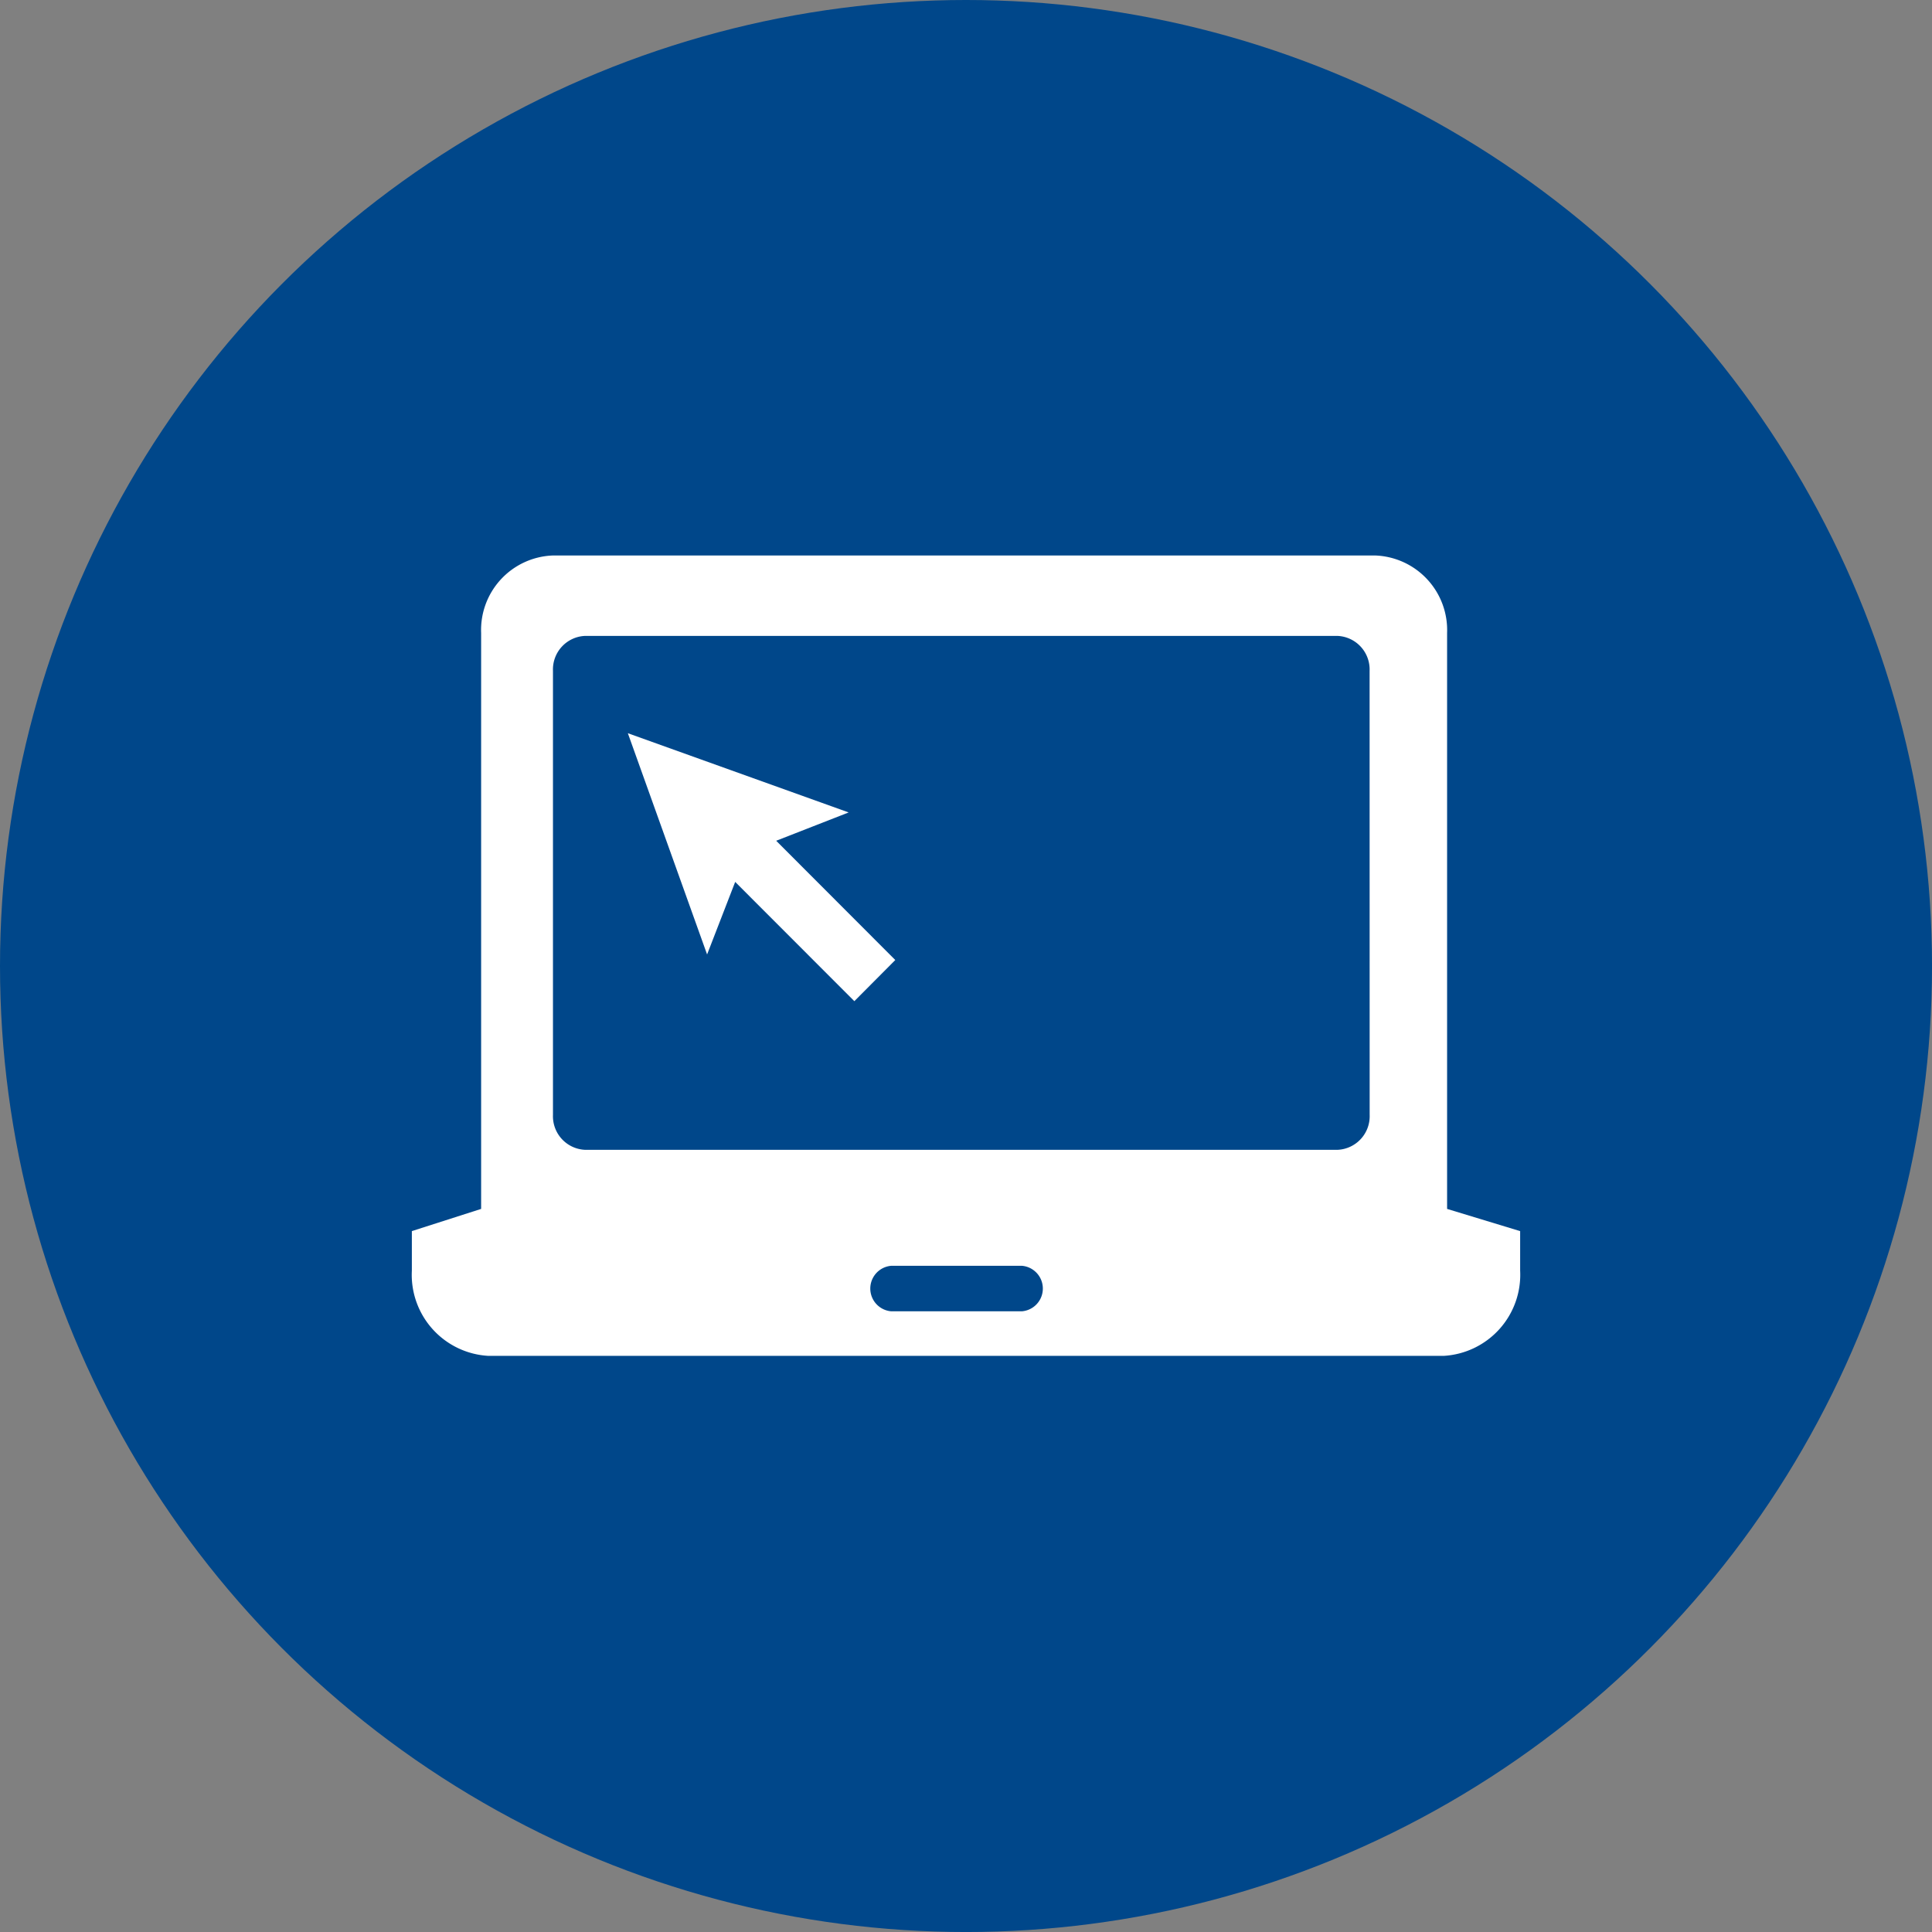
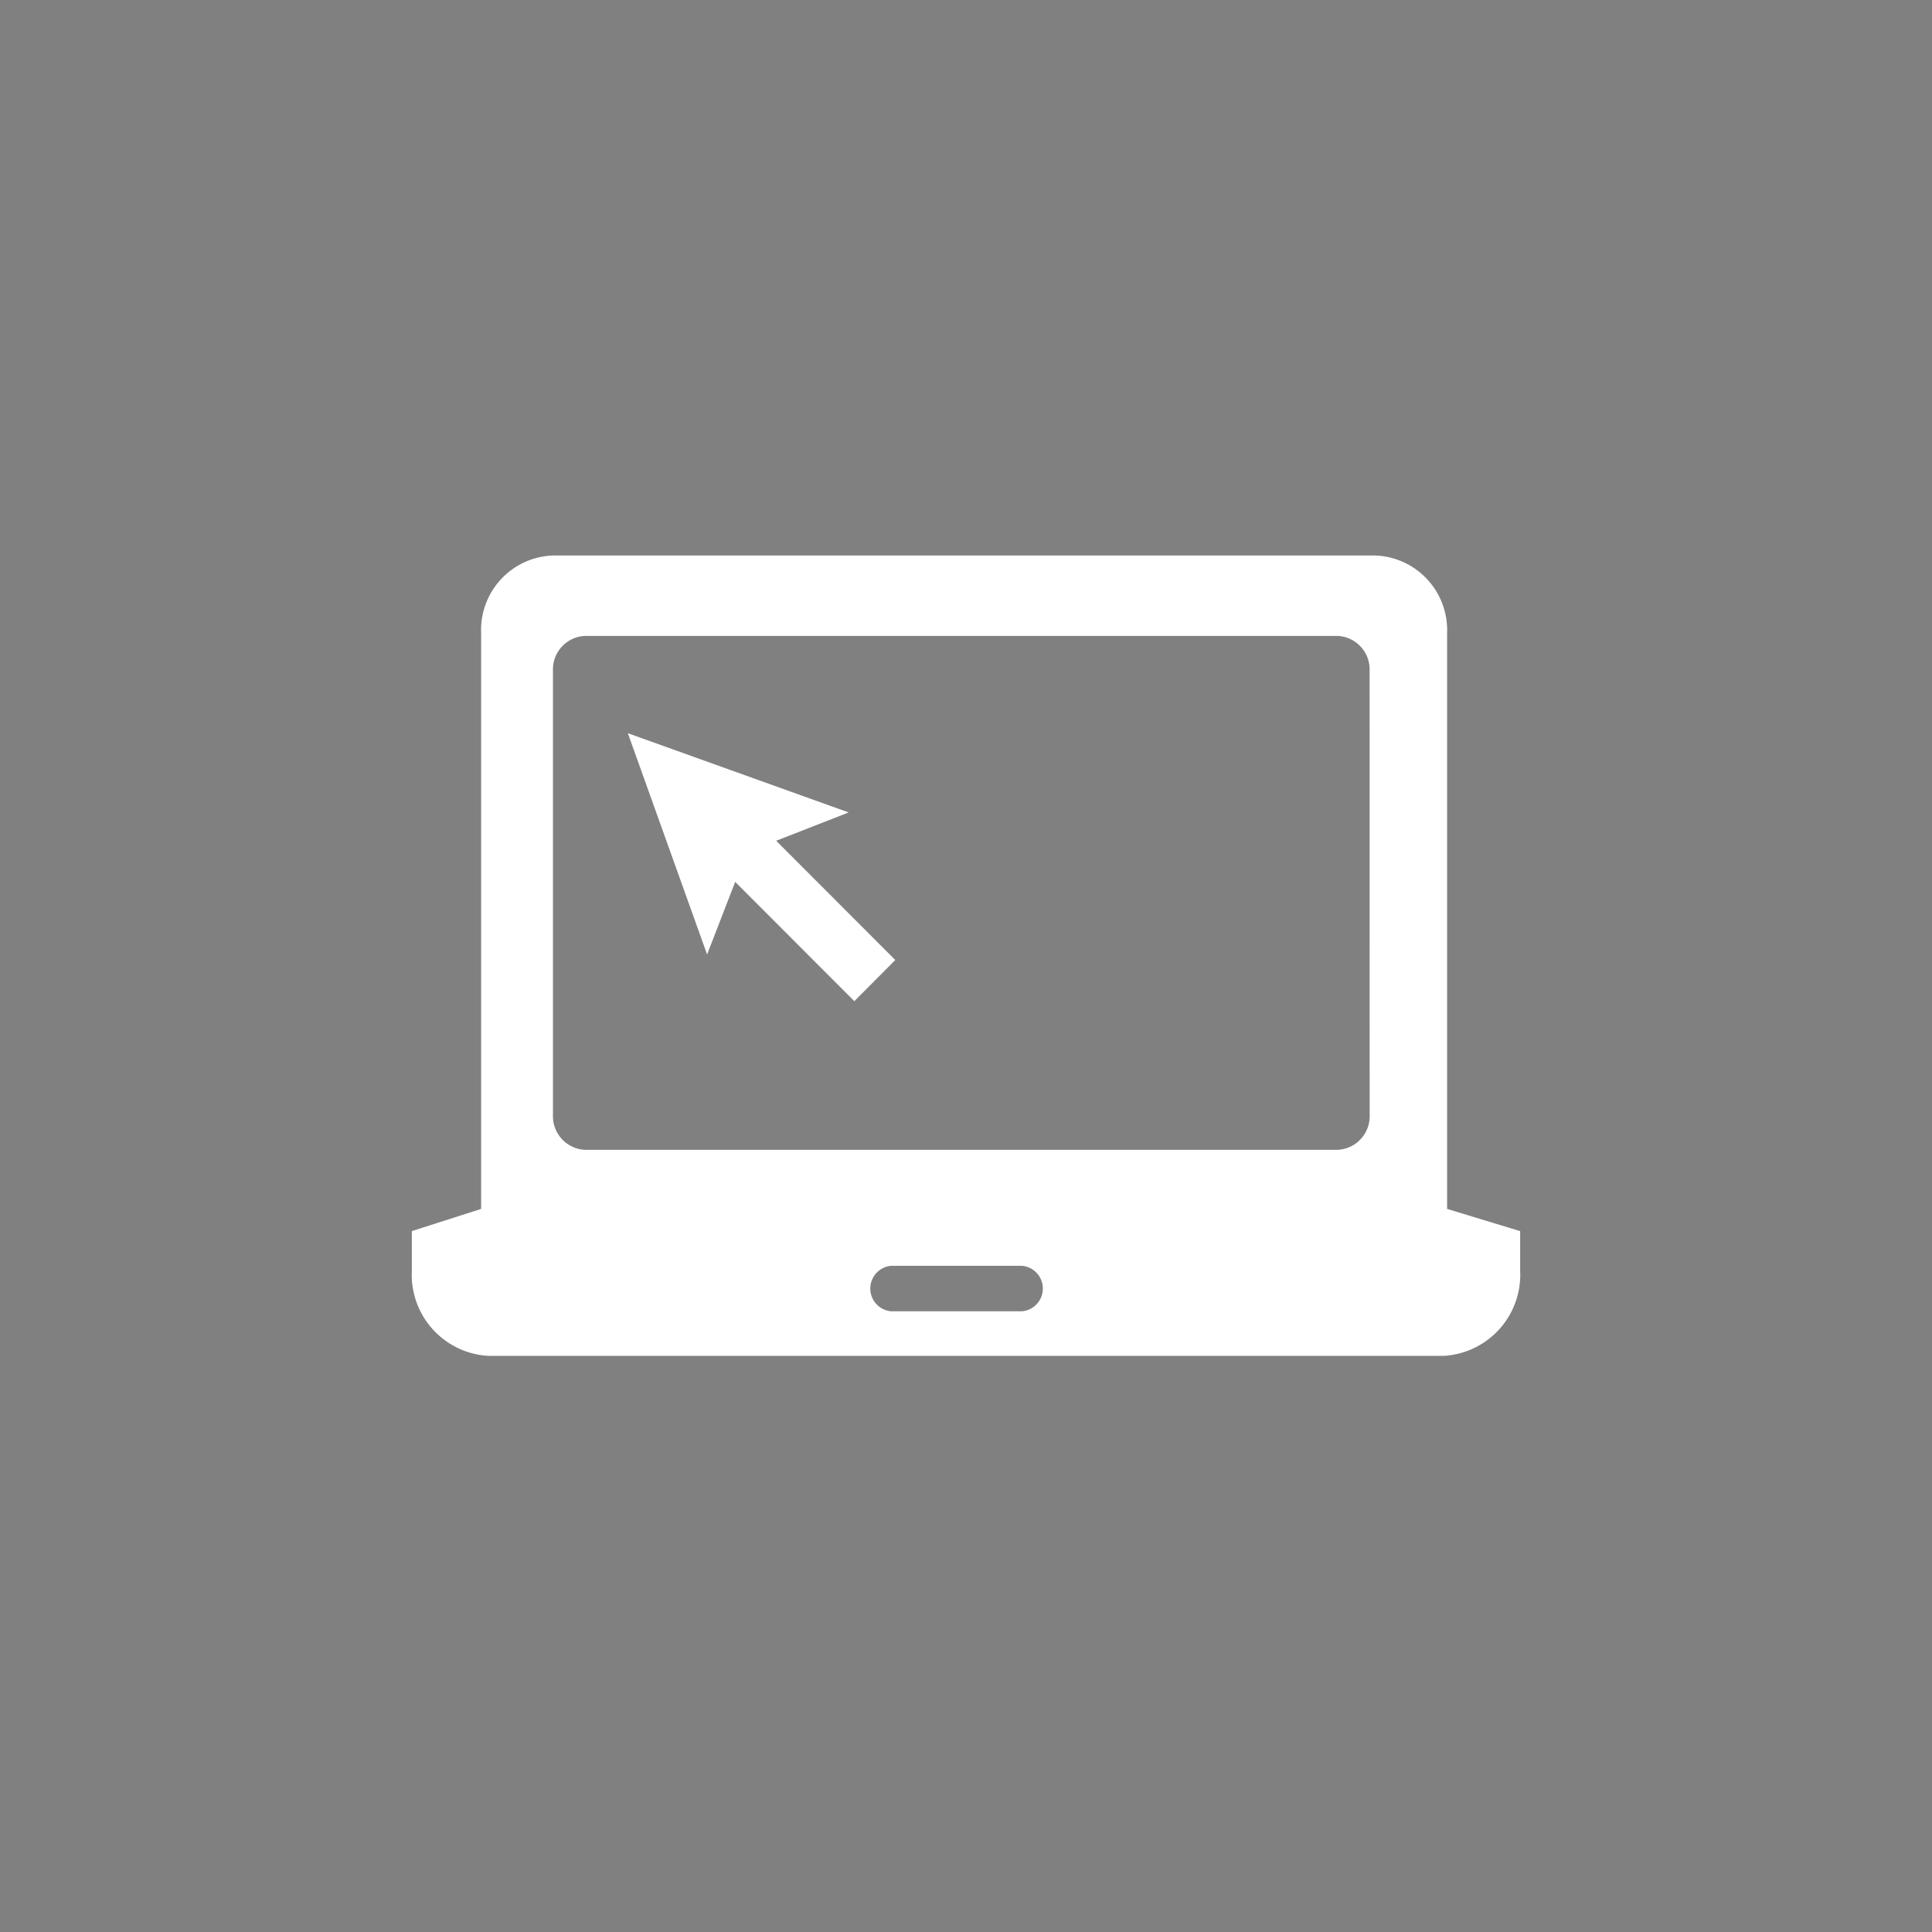
<svg xmlns="http://www.w3.org/2000/svg" width="90.715" height="90.715" viewBox="0 0 90.715 90.715">
  <rect x="0" y="0" width="90.715" height="90.715" fill="#808080" stroke="none" />
  <g id="组_1377" data-name="组 1377" transform="translate(0)">
-     <circle id="椭圆_5" data-name="椭圆 5" cx="45.358" cy="45.358" r="45.358" transform="translate(0)" fill="#00478a" />
    <path id="路径_43" data-name="路径 43" d="M97.367,186.7V159.658a3.506,3.506,0,0,0-3.354-3.638H55.363a3.5,3.5,0,0,0-3.352,3.638V186.7l-3.253,1.042V189.6a3.812,3.812,0,0,0,3.587,4H97.211a3.813,3.813,0,0,0,3.586-4v-1.857ZM77.4,191.508H71.269a1.072,1.072,0,0,1,0-2.137H77.4a1.072,1.072,0,0,1,0,2.137Zm16.331-9.221a1.579,1.579,0,0,1-1.513,1.639H56.893a1.579,1.579,0,0,1-1.509-1.639v-20.85a1.576,1.576,0,0,1,1.509-1.642H92.215a1.577,1.577,0,0,1,1.513,1.642ZM65.865,169.414l5.592,5.6-1.922,1.932-5.595-5.6-1.319,3.407L58.9,164.364l10.368,3.72Z" transform="translate(-29.42 -129.937)" fill="#fff" />
  </g>
</svg>